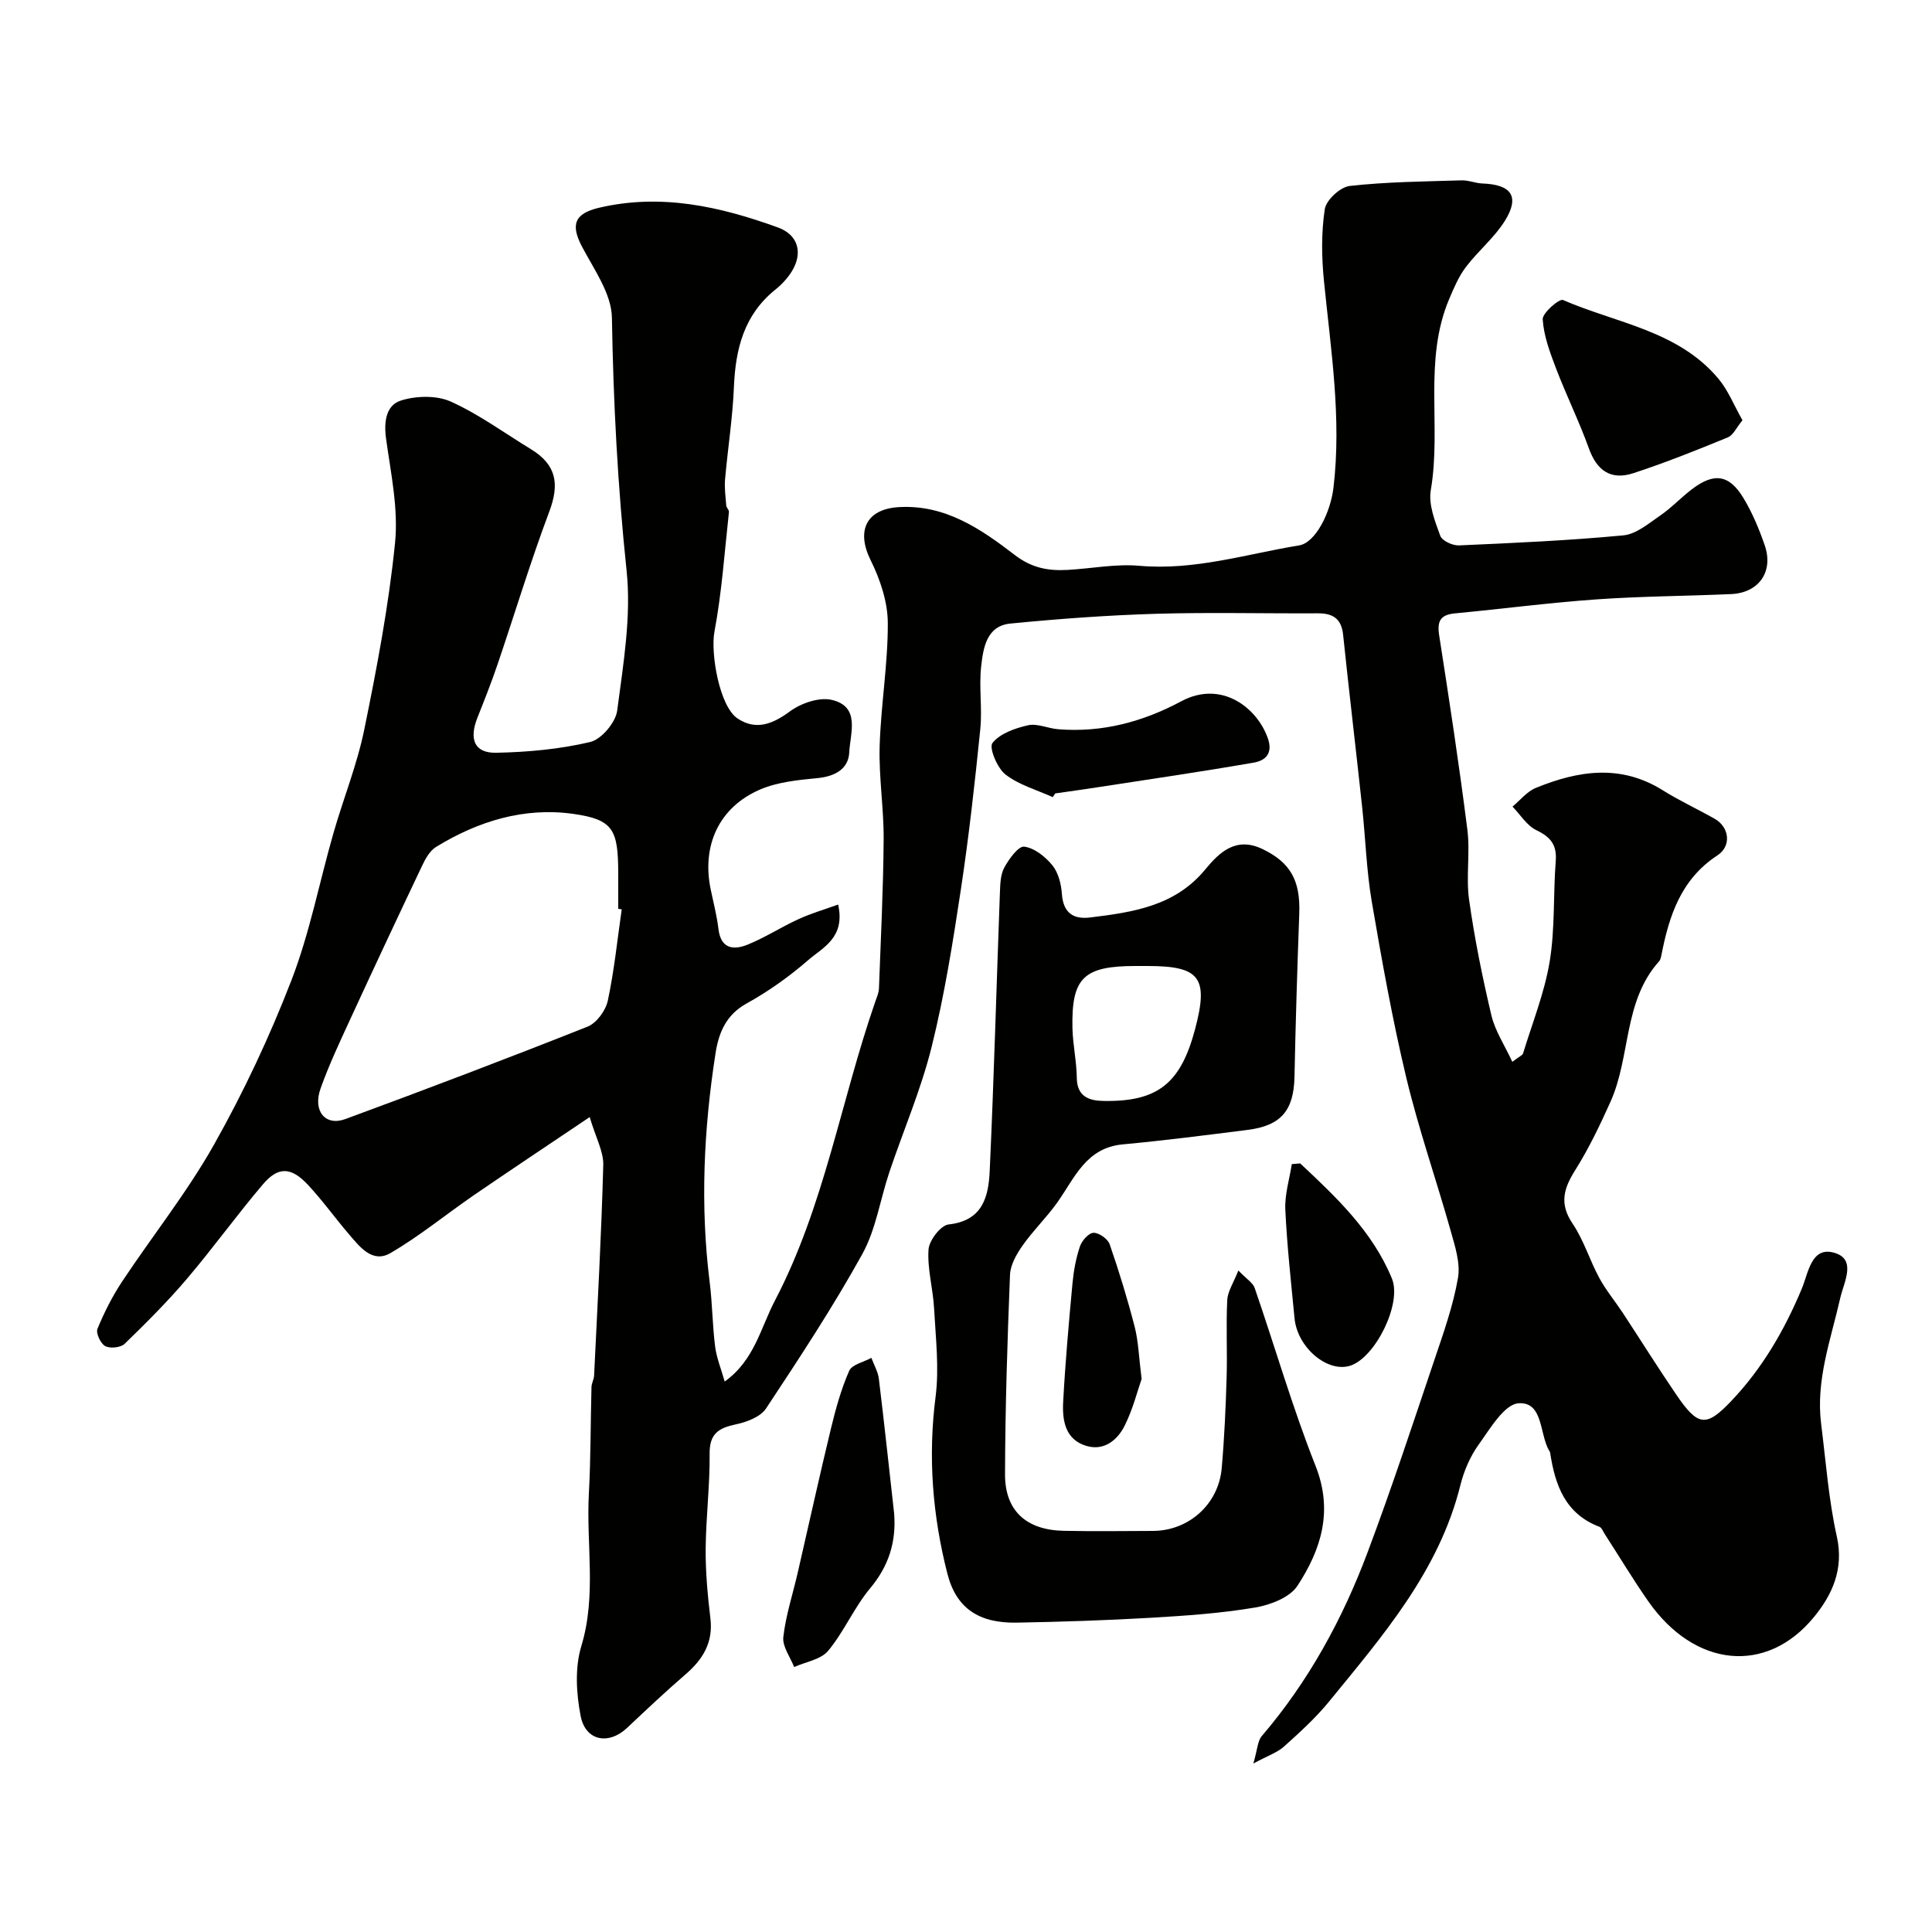
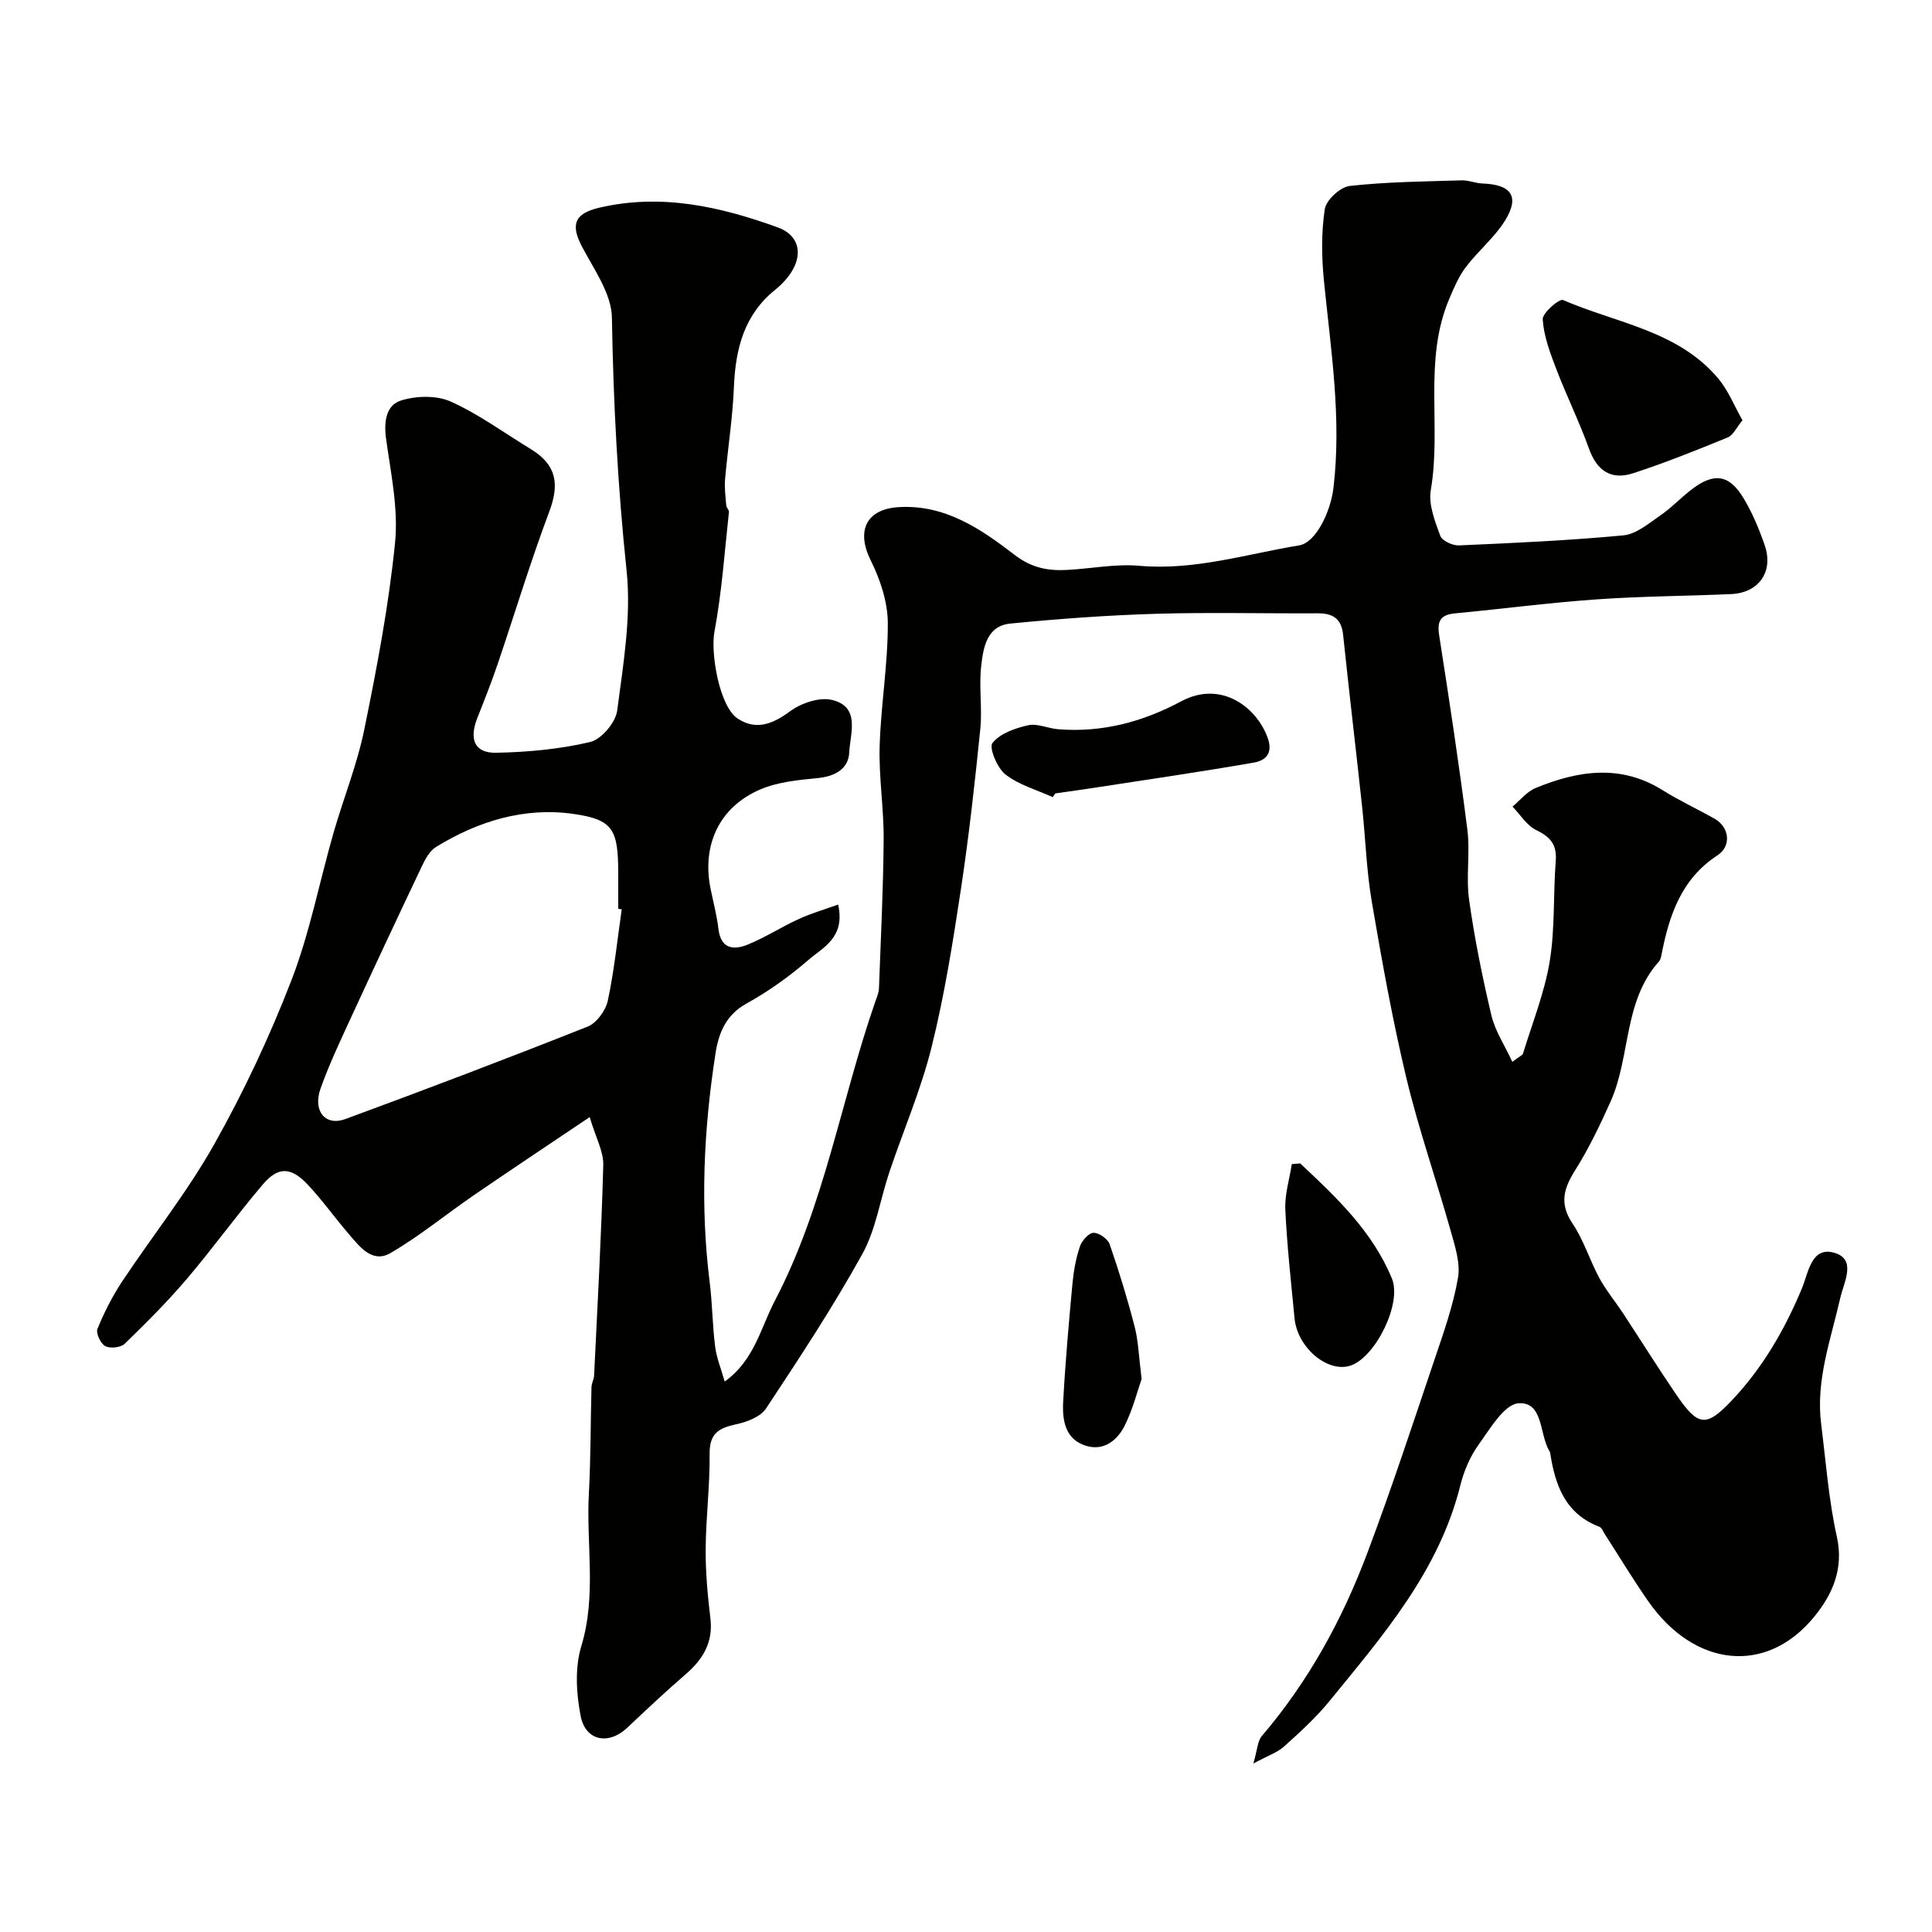
<svg xmlns="http://www.w3.org/2000/svg" enable-background="new 0 0 400 400" viewBox="0 0 400 400">
  <g fill="#010100">
    <path d="m173.53 187.28c1.52 6.88-3.18 8.88-6.21 11.51-3.92 3.4-8.24 6.48-12.78 8.99-4.31 2.39-5.77 6.19-6.41 10.37-2.44 15.72-3.18 31.52-1.19 47.38.55 4.4.56 8.86 1.12 13.26.3 2.36 1.24 4.63 1.98 7.24 6.14-4.39 7.42-11.06 10.41-16.78 10.21-19.53 13.63-41.29 20.75-61.82.32-.91.74-1.85.78-2.79.38-10.27.89-20.53.97-30.8.05-6.43-1.01-12.88-.83-19.3.25-8.54 1.73-17.06 1.69-25.58-.02-4.35-1.58-9-3.55-12.97-3.04-6.13-.9-10.62 5.89-11 9.59-.54 16.98 4.56 23.94 9.91 3.57 2.74 7 3.32 11 3.09 4.94-.28 9.92-1.28 14.79-.85 11.41 1.01 22.14-2.42 33.12-4.23 3.37-.56 6.47-6.78 7.08-11.93 1.71-14.38-.54-28.51-1.96-42.72-.5-4.95-.58-10.06.16-14.95.28-1.89 3.21-4.59 5.16-4.81 7.67-.86 15.42-.92 23.15-1.16 1.44-.05 2.89.6 4.34.65 6.01.22 7.76 2.7 4.66 7.7-2.18 3.51-5.57 6.26-8.09 9.59-1.48 1.95-2.48 4.31-3.45 6.6-5.42 12.77-1.57 26.47-3.82 39.6-.51 2.98.86 6.43 1.96 9.45.37 1.03 2.56 2.05 3.87 1.99 11.36-.5 22.74-1.01 34.05-2.08 2.65-.25 5.22-2.46 7.6-4.09 2.29-1.57 4.23-3.64 6.44-5.35 4.67-3.62 7.84-3.22 10.83 1.74 1.82 3.02 3.21 6.36 4.37 9.7 1.91 5.48-1.16 9.9-6.94 10.16-9.26.41-18.55.44-27.79 1.09-9.81.69-19.57 1.97-29.36 2.9-2.99.28-3.76 1.54-3.3 4.52 2.09 13.4 4.14 26.8 5.84 40.25.61 4.78-.31 9.77.36 14.53 1.13 8.04 2.75 16.03 4.62 23.94.77 3.23 2.74 6.17 4.33 9.61 1.5-1.14 2.11-1.36 2.22-1.73 1.93-6.34 4.45-12.58 5.52-19.07 1.12-6.8.71-13.85 1.25-20.77.26-3.37-1.07-4.97-4.01-6.39-1.97-.95-3.32-3.21-4.94-4.88 1.59-1.32 2.99-3.12 4.82-3.87 8.78-3.59 17.58-4.97 26.29.49 3.45 2.16 7.18 3.88 10.73 5.89 3.06 1.72 3.55 5.65.59 7.58-7.52 4.91-10 12.45-11.59 20.59-.09.47-.2 1.03-.5 1.36-7.44 8.29-5.84 19.7-10.06 29.08-2.18 4.85-4.5 9.7-7.32 14.18-2.39 3.8-3.29 6.94-.52 11.04 2.31 3.42 3.53 7.55 5.51 11.22 1.38 2.55 3.28 4.83 4.89 7.27 3.67 5.59 7.22 11.26 10.98 16.79 4.57 6.73 6.22 6.97 11.52 1.39 6.4-6.74 10.99-14.66 14.56-23.22 1.37-3.28 1.95-8.81 6.74-7.41 4.65 1.35 1.97 6.06 1.22 9.34-1.95 8.61-5.11 17.03-3.96 26.1.98 7.79 1.55 15.69 3.25 23.33 1.5 6.75-.99 12.09-4.77 16.68-9.84 11.96-24.7 10.39-34.26-3.28-3.17-4.54-6.02-9.3-9.03-13.95-.34-.52-.61-1.3-1.09-1.49-7.09-2.69-9.19-8.64-10.21-15.34-.02-.16-.14-.3-.22-.45-2.02-3.49-1.2-10.1-6.3-9.79-2.95.18-5.9 5.25-8.26 8.53-1.77 2.46-3.07 5.47-3.8 8.42-4.42 17.79-16.06 31.16-27.2 44.82-2.77 3.39-6.07 6.38-9.34 9.32-1.36 1.22-3.26 1.84-6.33 3.5.86-2.91.87-4.67 1.75-5.69 9.69-11.32 16.72-24.21 21.91-38.05 4.96-13.21 9.37-26.62 13.88-39.99 1.87-5.53 3.84-11.1 4.83-16.81.53-3.07-.62-6.57-1.51-9.74-2.98-10.59-6.63-21.02-9.19-31.7-2.88-12.04-5.06-24.26-7.15-36.47-1.1-6.45-1.29-13.05-1.99-19.57-1.28-11.89-2.7-23.77-3.94-35.66-.35-3.38-2.13-4.48-5.28-4.46-11.17.06-22.34-.23-33.5.1-10.05.3-20.09 1.04-30.1 2.02-4.96.48-5.63 5.06-6.06 8.86-.48 4.28.25 8.69-.18 12.98-1.12 11.07-2.35 22.14-4.01 33.14-1.66 10.96-3.4 21.95-6.07 32.69-2.19 8.81-5.83 17.24-8.74 25.88-1.91 5.68-2.78 11.89-5.63 17.03-6.07 10.96-12.99 21.47-19.91 31.93-1.15 1.74-3.97 2.81-6.22 3.28-3.55.75-5.5 1.9-5.46 6.06.07 6.6-.77 13.2-.82 19.8-.03 4.77.41 9.56.98 14.3.61 5.02-1.56 8.52-5.17 11.63-4.13 3.56-8.1 7.31-12.07 11.05-3.83 3.61-8.63 2.74-9.63-2.48-.9-4.66-1.21-9.97.14-14.42 3.2-10.53.99-21.1 1.57-31.62.4-7.33.34-14.68.54-22.02.02-.8.5-1.58.54-2.38.7-14.53 1.51-29.07 1.9-43.61.07-2.79-1.54-5.63-2.81-9.92-8.91 6-16.49 11.03-23.98 16.17-5.78 3.97-11.24 8.48-17.28 11.99-3.74 2.17-6.36-1.31-8.62-3.95-2.88-3.36-5.46-6.98-8.48-10.21-3.46-3.7-6.14-3.8-9.31-.06-5.41 6.36-10.3 13.17-15.71 19.53-4.02 4.73-8.44 9.14-12.9 13.47-.81.79-3.01 1.02-4.02.48-.96-.51-1.98-2.69-1.61-3.58 1.39-3.39 3.07-6.72 5.09-9.77 6.31-9.51 13.49-18.51 19.07-28.42 6.14-10.91 11.51-22.36 16.02-34.03 3.78-9.81 5.77-20.3 8.69-30.46 2.06-7.17 4.9-14.17 6.38-21.45 2.61-12.77 5.06-25.65 6.36-38.6.71-7.06-.87-14.4-1.86-21.56-.48-3.5-.02-6.92 3.07-7.9 3.15-1 7.38-1.11 10.32.21 5.83 2.62 11.09 6.5 16.59 9.85 5.29 3.23 5.98 7.18 3.8 12.97-3.92 10.43-7.14 21.13-10.73 31.69-1.26 3.7-2.7 7.33-4.14 10.96-1.77 4.47-.6 7.33 3.89 7.24 6.52-.13 13.15-.73 19.47-2.23 2.32-.55 5.26-4.04 5.58-6.49 1.26-9.61 2.95-19.48 1.95-28.98-1.84-17.45-2.75-34.85-3.04-52.38-.08-4.93-3.68-9.95-6.17-14.66-2.41-4.57-1.63-6.89 3.52-8.1 12.83-3.01 25.06-.26 37.04 4.09 4.23 1.54 5.21 5.33 2.81 9.16-.87 1.38-2.05 2.65-3.32 3.67-6.51 5.21-8.29 12.26-8.62 20.18-.26 6.38-1.27 12.73-1.83 19.1-.16 1.79.1 3.63.24 5.44.04.46.6.92.56 1.35-.91 8.27-1.47 16.61-3 24.77-.84 4.47 1.02 15.52 4.82 18.01s7.21 1.15 10.81-1.5c2.29-1.69 6.03-2.98 8.64-2.38 6.03 1.39 3.82 6.95 3.64 10.86-.16 3.45-2.96 4.99-6.58 5.34-4.01.39-8.25.8-11.88 2.36-8.54 3.68-12.14 11.64-10.21 20.77.57 2.7 1.26 5.39 1.59 8.12.5 4.17 3.19 4.39 6.08 3.21 3.59-1.46 6.89-3.61 10.43-5.23 2.5-1.17 5.23-1.96 8.27-3.05zm-44.81.99c-.24-.04-.48-.07-.72-.11 0-2.5.01-5 0-7.5-.04-8.88-1.03-10.98-9.28-12.15-10.15-1.44-19.73 1.49-28.44 6.84-1.29.79-2.21 2.45-2.89 3.9-5.02 10.56-9.98 21.14-14.87 31.76-2.18 4.73-4.41 9.46-6.15 14.35-1.65 4.65.97 7.86 5.13 6.33 16.79-6.18 33.53-12.54 50.16-19.14 1.86-.74 3.74-3.33 4.18-5.37 1.33-6.23 1.97-12.6 2.88-18.91z" />
-     <path d="m256.39 263.04c1.69 1.77 3.01 2.54 3.38 3.63 4.23 12.27 7.83 24.78 12.6 36.82 3.71 9.37 1.14 17.34-3.74 24.82-1.58 2.43-5.61 3.98-8.77 4.51-7.1 1.2-14.35 1.7-21.55 2.12-9.25.54-18.52.84-27.79 1.01-7.73.14-12.51-2.86-14.37-10.12-3.07-11.99-4.05-24.18-2.45-36.62.77-6 .02-12.23-.31-18.35-.22-4.07-1.42-8.15-1.15-12.15.13-1.9 2.52-5.02 4.15-5.2 7.12-.77 8.28-5.81 8.52-11.13.88-19.18 1.4-38.38 2.11-57.57.07-1.76.11-3.74.92-5.21.97-1.77 2.91-4.46 4.11-4.31 2.11.27 4.38 2.08 5.83 3.86 1.24 1.52 1.83 3.88 1.97 5.91.28 3.92 2.33 5.33 5.88 4.89 8.83-1.08 17.55-2.35 23.78-9.91 2.99-3.63 6.4-6.87 11.86-4.26 5.78 2.77 7.88 6.49 7.63 13.36-.41 11.26-.76 22.52-.99 33.78-.14 6.94-2.74 10.13-9.68 11.01-8.61 1.09-17.23 2.2-25.87 3-7.59.7-9.93 6.89-13.51 11.96-2.21 3.13-5.02 5.83-7.22 8.96-1.26 1.79-2.54 4.02-2.62 6.1-.55 13.75-.99 27.52-1.03 41.28-.02 7.58 4.42 11.55 12.15 11.71 6.16.12 12.33.05 18.49.02 7.39-.03 13.56-5.52 14.22-12.96.55-6.24.83-12.52 1.02-18.79.16-5.35-.14-10.72.13-16.06.1-1.8 1.31-3.58 2.3-6.11zm-18.79-63.04c-.83 0-1.67 0-2.5 0-10.75 0-13.29 2.43-13.06 12.88.08 3.43.86 6.85.9 10.29.04 3.94 2.65 4.73 5.55 4.77 11.19.19 15.94-3.61 18.92-14.79 2.86-10.74 1.06-13.15-9.81-13.15z" />
    <path d="m360.76 87.01c-1.22 1.47-1.9 3.08-3.04 3.55-6.44 2.64-12.92 5.24-19.53 7.4-4.72 1.55-7.59-.58-9.21-5.08-2.02-5.61-4.67-10.98-6.8-16.55-1.26-3.3-2.56-6.76-2.78-10.21-.09-1.31 3.44-4.34 4.19-4.01 11.05 4.8 23.86 6.33 32.2 16.31 2.01 2.4 3.21 5.49 4.97 8.59z" />
-     <path d="m185.12 313.33c.46 5.86-1.08 10.86-4.96 15.5-3.32 3.97-5.39 8.97-8.7 12.95-1.51 1.82-4.64 2.28-7.04 3.36-.81-2.08-2.47-4.26-2.24-6.22.51-4.49 1.96-8.87 2.98-13.31 2.3-9.96 4.48-19.95 6.89-29.89.98-4.05 2.1-8.12 3.77-11.91.58-1.31 3.01-1.81 4.59-2.68.53 1.45 1.37 2.86 1.55 4.35 1.13 9.27 2.12 18.57 3.16 27.85z" />
    <path d="m217.96 165.04c-3.31-1.5-7-2.52-9.79-4.69-1.71-1.33-3.45-5.56-2.69-6.52 1.55-1.97 4.69-3.07 7.36-3.67 1.92-.43 4.14.65 6.24.82 9.09.73 17.49-1.51 25.49-5.79 8.34-4.46 15.72 1.36 17.92 7.66 1.12 3.21-.56 4.63-2.9 5.04-10.76 1.87-21.58 3.45-32.37 5.11-2.91.45-5.82.85-8.74 1.27-.17.25-.34.51-.52.77z" />
    <path d="m269.19 240.87c7.48 7.01 14.98 14.08 18.99 23.84 2.13 5.18-3.42 16.27-8.53 18.01-4.72 1.61-11.05-3.67-11.63-9.79-.72-7.5-1.56-15.01-1.91-22.53-.14-3.1.86-6.25 1.34-9.38.58-.05 1.16-.1 1.74-.15z" />
    <path d="m236.36 285.5c-.86 2.45-1.8 6.25-3.51 9.67-1.49 2.98-4.24 5.26-7.89 4.2-4.46-1.3-5.05-5.34-4.84-9.17.44-8.19 1.17-16.37 1.93-24.54.24-2.57.72-5.17 1.54-7.61.4-1.18 1.81-2.78 2.81-2.81 1.12-.03 2.95 1.25 3.34 2.36 1.96 5.65 3.71 11.38 5.2 17.17.76 2.99.84 6.15 1.42 10.73z" />
  </g>
</svg>